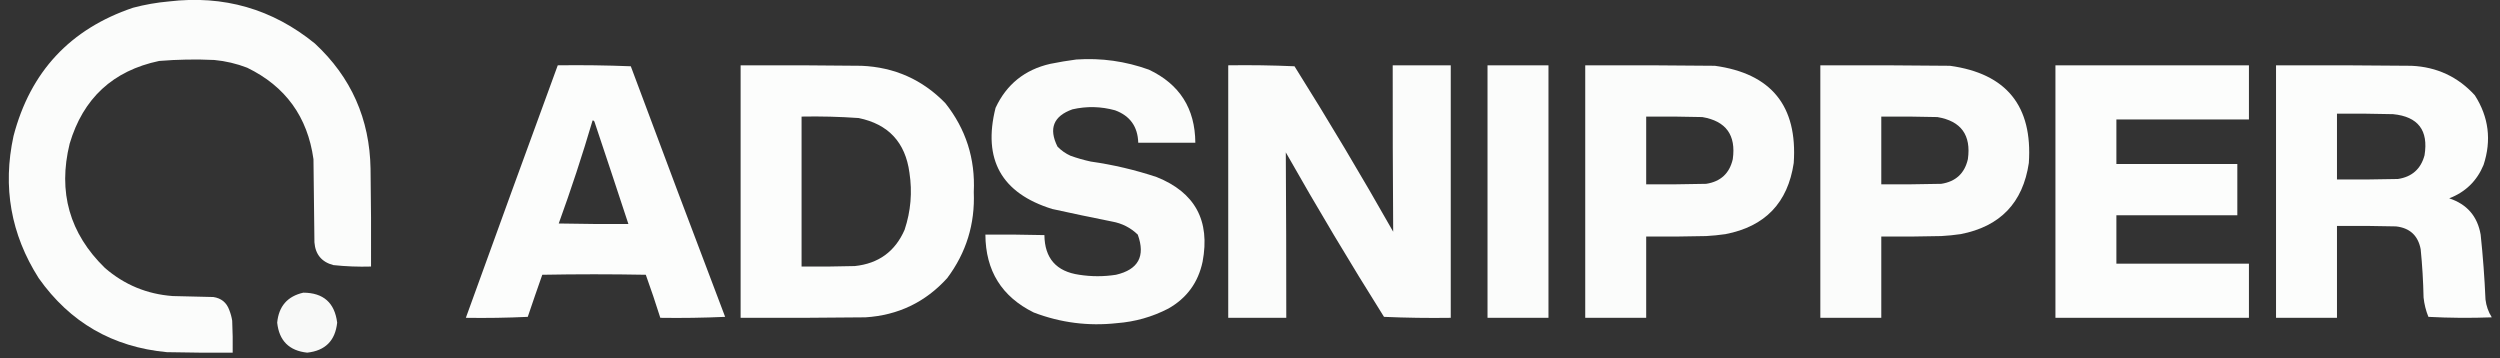
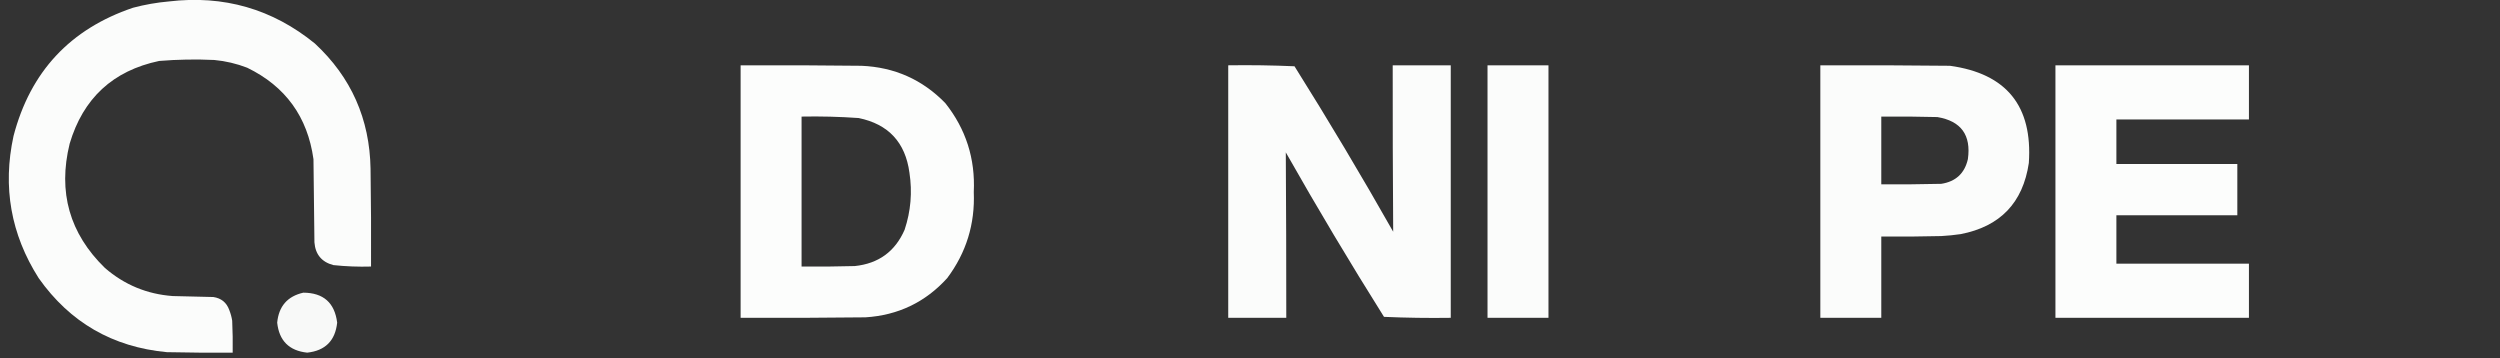
<svg xmlns="http://www.w3.org/2000/svg" version="1.1" width="2584px" height="370px" style="shape-rendering:geometricPrecision; text-rendering:geometricPrecision; image-rendering:optimizeQuality; fill-rule:evenodd; clip-rule:evenodd">
  <rect width="100%" height="100%" fill="#333333" stroke="none" />
  <g>
    <path style="opacity:0.982" fill="#fefffe" d="M 174.5,1.5 C 231.265,-5.236 281.598,9.264 325.5,45C 362.985,79.821 382.151,122.987 383,174.5C 383.5,208.165 383.667,241.832 383.5,275.5C 370.454,275.877 357.454,275.377 344.5,274C 332.472,270.788 325.972,262.955 325,250.5C 324.667,221.833 324.333,193.167 324,164.5C 317.877,120.708 295.044,89.208 255.5,70C 244.535,65.759 233.201,63.092 221.5,62C 202.469,61.109 183.469,61.443 164.5,63C 116.762,73.067 85.928,101.567 72,148.5C 59.712,198.544 71.879,241.378 108.5,277C 128.586,294.372 151.919,304.039 178.5,306C 192.5,306.333 206.5,306.667 220.5,307C 228.712,308.214 234.212,312.714 237,320.5C 238.408,324.057 239.408,327.724 240,331.5C 240.5,342.495 240.667,353.495 240.5,364.5C 217.831,364.667 195.164,364.5 172.5,364C 116.484,358.75 72.317,333.25 40,287.5C 11.193,242.217 2.526,193.217 14,140.5C 31.373,74.128 72.54,29.961 137.5,8C 149.79,4.749 162.124,2.582 174.5,1.5 Z" />
  </g>
  <g>
-     <path style="opacity:0.983" fill="#fefffe" d="M 1112.5,61.5 C 1138.28,59.766 1163.28,63.266 1187.5,72C 1219.27,87.016 1235.27,112.183 1235.5,147.5C 1215.83,147.5 1196.17,147.5 1176.5,147.5C 1175.98,130.838 1167.98,119.671 1152.5,114C 1137.91,109.976 1123.24,109.642 1108.5,113C 1088.88,119.966 1083.71,132.8 1093,151.5C 1096.89,155.528 1101.39,158.694 1106.5,161C 1113.37,163.466 1120.37,165.466 1127.5,167C 1150.66,170.298 1173.33,175.632 1195.5,183C 1235.19,198.864 1251.02,228.031 1243,270.5C 1238.45,292.046 1226.61,308.213 1207.5,319C 1190.86,327.577 1173.19,332.577 1154.5,334C 1124.89,337.267 1096.23,333.6 1068.5,323C 1035.35,306.633 1018.69,279.8 1018.5,242.5C 1038.84,242.333 1059.17,242.5 1079.5,243C 1079.77,266.942 1091.77,280.609 1115.5,284C 1128.17,285.971 1140.84,285.971 1153.5,284C 1176.6,278.625 1184.1,264.792 1176,242.5C 1168.59,235.353 1159.75,230.853 1149.5,229C 1128.79,224.881 1108.12,220.548 1087.5,216C 1035.09,199.686 1015.59,164.853 1029,111.5C 1040.33,87.189 1059.16,72.022 1085.5,66C 1094.59,64.157 1103.59,62.657 1112.5,61.5 Z" />
-   </g>
+     </g>
  <g>
-     <path style="opacity:0.987" fill="#fefffe" d="M 576.5,67.5 C 601.741,67.172 626.908,67.505 652,68.5C 684.205,154.95 716.705,241.283 749.5,327.5C 727.177,328.5 704.843,328.833 682.5,328.5C 677.802,313.574 672.802,298.741 667.5,284C 631.833,283.333 596.167,283.333 560.5,284C 555.407,298.446 550.407,312.946 545.5,327.5C 524.177,328.5 502.844,328.833 481.5,328.5C 512.966,241.435 544.633,154.435 576.5,67.5 Z M 612.5,124.5 C 613.497,124.47 614.164,124.97 614.5,126C 626.277,161.165 637.944,196.332 649.5,231.5C 625.498,231.667 601.498,231.5 577.5,231C 590.27,195.857 601.937,160.357 612.5,124.5 Z" />
-   </g>
+     </g>
  <g>
    <path style="opacity:0.986" fill="#fefffe" d="M 765.5,67.5 C 807.168,67.333 848.835,67.5 890.5,68C 924.567,69.452 953.401,82.286 977,106.5C 998.322,133.306 1008.16,163.973 1006.5,198.5C 1007.86,231.573 998.695,261.24 979,287.5C 956.43,312.366 928.263,325.866 894.5,328C 851.501,328.5 808.501,328.667 765.5,328.5C 765.5,241.5 765.5,154.5 765.5,67.5 Z M 828.5,120.5 C 848.197,120.121 867.864,120.621 887.5,122C 918.282,128.344 935.782,147.177 940,178.5C 943.073,198.584 941.406,218.251 935,237.5C 925.192,259.958 908.026,272.458 883.5,275C 865.17,275.5 846.836,275.667 828.5,275.5C 828.5,223.833 828.5,172.167 828.5,120.5 Z" />
  </g>
  <g>
    <path style="opacity:0.983" fill="#fefffe" d="M 1269.5,67.5 C 1292.41,67.173 1315.24,67.506 1338,68.5C 1373.26,124.673 1407.26,181.673 1440,239.5C 1439.61,182.174 1439.44,124.841 1439.5,67.5C 1459.5,67.5 1479.5,67.5 1499.5,67.5C 1499.5,154.5 1499.5,241.5 1499.5,328.5C 1476.49,328.833 1453.49,328.5 1430.5,327.5C 1395.41,271.661 1361.57,214.994 1329,157.5C 1329.36,214.494 1329.53,271.494 1329.5,328.5C 1309.5,328.5 1289.5,328.5 1269.5,328.5C 1269.5,241.5 1269.5,154.5 1269.5,67.5 Z" />
  </g>
  <g>
    <path style="opacity:0.983" fill="#fefffe" d="M 1537.5,67.5 C 1558.5,67.5 1579.5,67.5 1600.5,67.5C 1600.5,154.5 1600.5,241.5 1600.5,328.5C 1579.5,328.5 1558.5,328.5 1537.5,328.5C 1537.5,241.5 1537.5,154.5 1537.5,67.5 Z" />
  </g>
  <g>
-     <path style="opacity:0.984" fill="#fefffe" d="M 1638.5,67.5 C 1683.17,67.333 1727.83,67.5 1772.5,68C 1830.88,76.054 1858.04,109.554 1854,168.5C 1847.9,209.6 1824.4,234.1 1783.5,242C 1776.87,242.972 1770.2,243.639 1763.5,244C 1742.84,244.5 1722.17,244.667 1701.5,244.5C 1701.5,272.5 1701.5,300.5 1701.5,328.5C 1680.5,328.5 1659.5,328.5 1638.5,328.5C 1638.5,241.5 1638.5,154.5 1638.5,67.5 Z M 1701.5,120.5 C 1720.84,120.333 1740.17,120.5 1759.5,121C 1784.01,125.148 1794.51,139.648 1791,164.5C 1787.64,179.187 1778.48,187.687 1763.5,190C 1742.84,190.5 1722.17,190.667 1701.5,190.5C 1701.5,167.167 1701.5,143.833 1701.5,120.5 Z" />
-   </g>
+     </g>
  <g>
    <path style="opacity:0.984" fill="#fefffe" d="M 1881.5,67.5 C 1926.17,67.333 1970.83,67.5 2015.5,68C 2073.88,76.054 2101.04,109.554 2097,168.5C 2090.9,209.6 2067.4,234.1 2026.5,242C 2019.87,242.972 2013.2,243.639 2006.5,244C 1985.84,244.5 1965.17,244.667 1944.5,244.5C 1944.5,272.5 1944.5,300.5 1944.5,328.5C 1923.5,328.5 1902.5,328.5 1881.5,328.5C 1881.5,241.5 1881.5,154.5 1881.5,67.5 Z M 1944.5,120.5 C 1963.84,120.333 1983.17,120.5 2002.5,121C 2027.01,125.148 2037.51,139.648 2034,164.5C 2030.64,179.187 2021.48,187.687 2006.5,190C 1985.84,190.5 1965.17,190.667 1944.5,190.5C 1944.5,167.167 1944.5,143.833 1944.5,120.5 Z" />
  </g>
  <g>
    <path style="opacity:0.987" fill="#fefffe" d="M 2124.5,67.5 C 2191.17,67.5 2257.83,67.5 2324.5,67.5C 2324.5,86.167 2324.5,104.833 2324.5,123.5C 2278.83,123.5 2233.17,123.5 2187.5,123.5C 2187.5,138.833 2187.5,154.167 2187.5,169.5C 2229.17,169.5 2270.83,169.5 2312.5,169.5C 2312.5,187.167 2312.5,204.833 2312.5,222.5C 2270.83,222.5 2229.17,222.5 2187.5,222.5C 2187.5,239.167 2187.5,255.833 2187.5,272.5C 2233.17,272.5 2278.83,272.5 2324.5,272.5C 2324.5,291.167 2324.5,309.833 2324.5,328.5C 2257.83,328.5 2191.17,328.5 2124.5,328.5C 2124.5,241.5 2124.5,154.5 2124.5,67.5 Z" />
  </g>
  <g>
-     <path style="opacity:0.985" fill="#fefffe" d="M 2352.5,67.5 C 2399.17,67.333 2445.83,67.5 2492.5,68C 2518.67,69.172 2540.5,79.339 2558,98.5C 2572.39,120.988 2575.39,144.988 2567,170.5C 2560.1,187.062 2548.27,198.562 2531.5,205C 2549.85,211.017 2560.69,223.517 2564,242.5C 2566.36,264.77 2568.03,287.103 2569,309.5C 2569.78,316.174 2571.95,322.34 2575.5,328C 2553.59,328.827 2531.76,328.66 2510,327.5C 2507.39,321.077 2505.73,314.41 2505,307.5C 2504.66,290.784 2503.66,274.117 2502,257.5C 2499.26,243.43 2490.76,235.597 2476.5,234C 2456.17,233.5 2435.84,233.333 2415.5,233.5C 2415.5,265.167 2415.5,296.833 2415.5,328.5C 2394.5,328.5 2373.5,328.5 2352.5,328.5C 2352.5,241.5 2352.5,154.5 2352.5,67.5 Z M 2415.5,117.5 C 2434.84,117.333 2454.17,117.5 2473.5,118C 2499.35,120.535 2510.19,134.702 2506,160.5C 2502.19,174.641 2493.02,182.808 2478.5,185C 2457.5,185.5 2436.5,185.667 2415.5,185.5C 2415.5,162.833 2415.5,140.167 2415.5,117.5 Z" />
-   </g>
+     </g>
  <g>
    <path style="opacity:0.968" fill="#fefffe" d="M 313.5,302.5 C 334.266,302.601 345.933,312.935 348.5,333.5C 346.5,352.167 336.167,362.5 317.5,364.5C 298.833,362.5 288.5,352.167 286.5,333.5C 288.107,316.569 297.107,306.236 313.5,302.5 Z" />
  </g>
</svg>